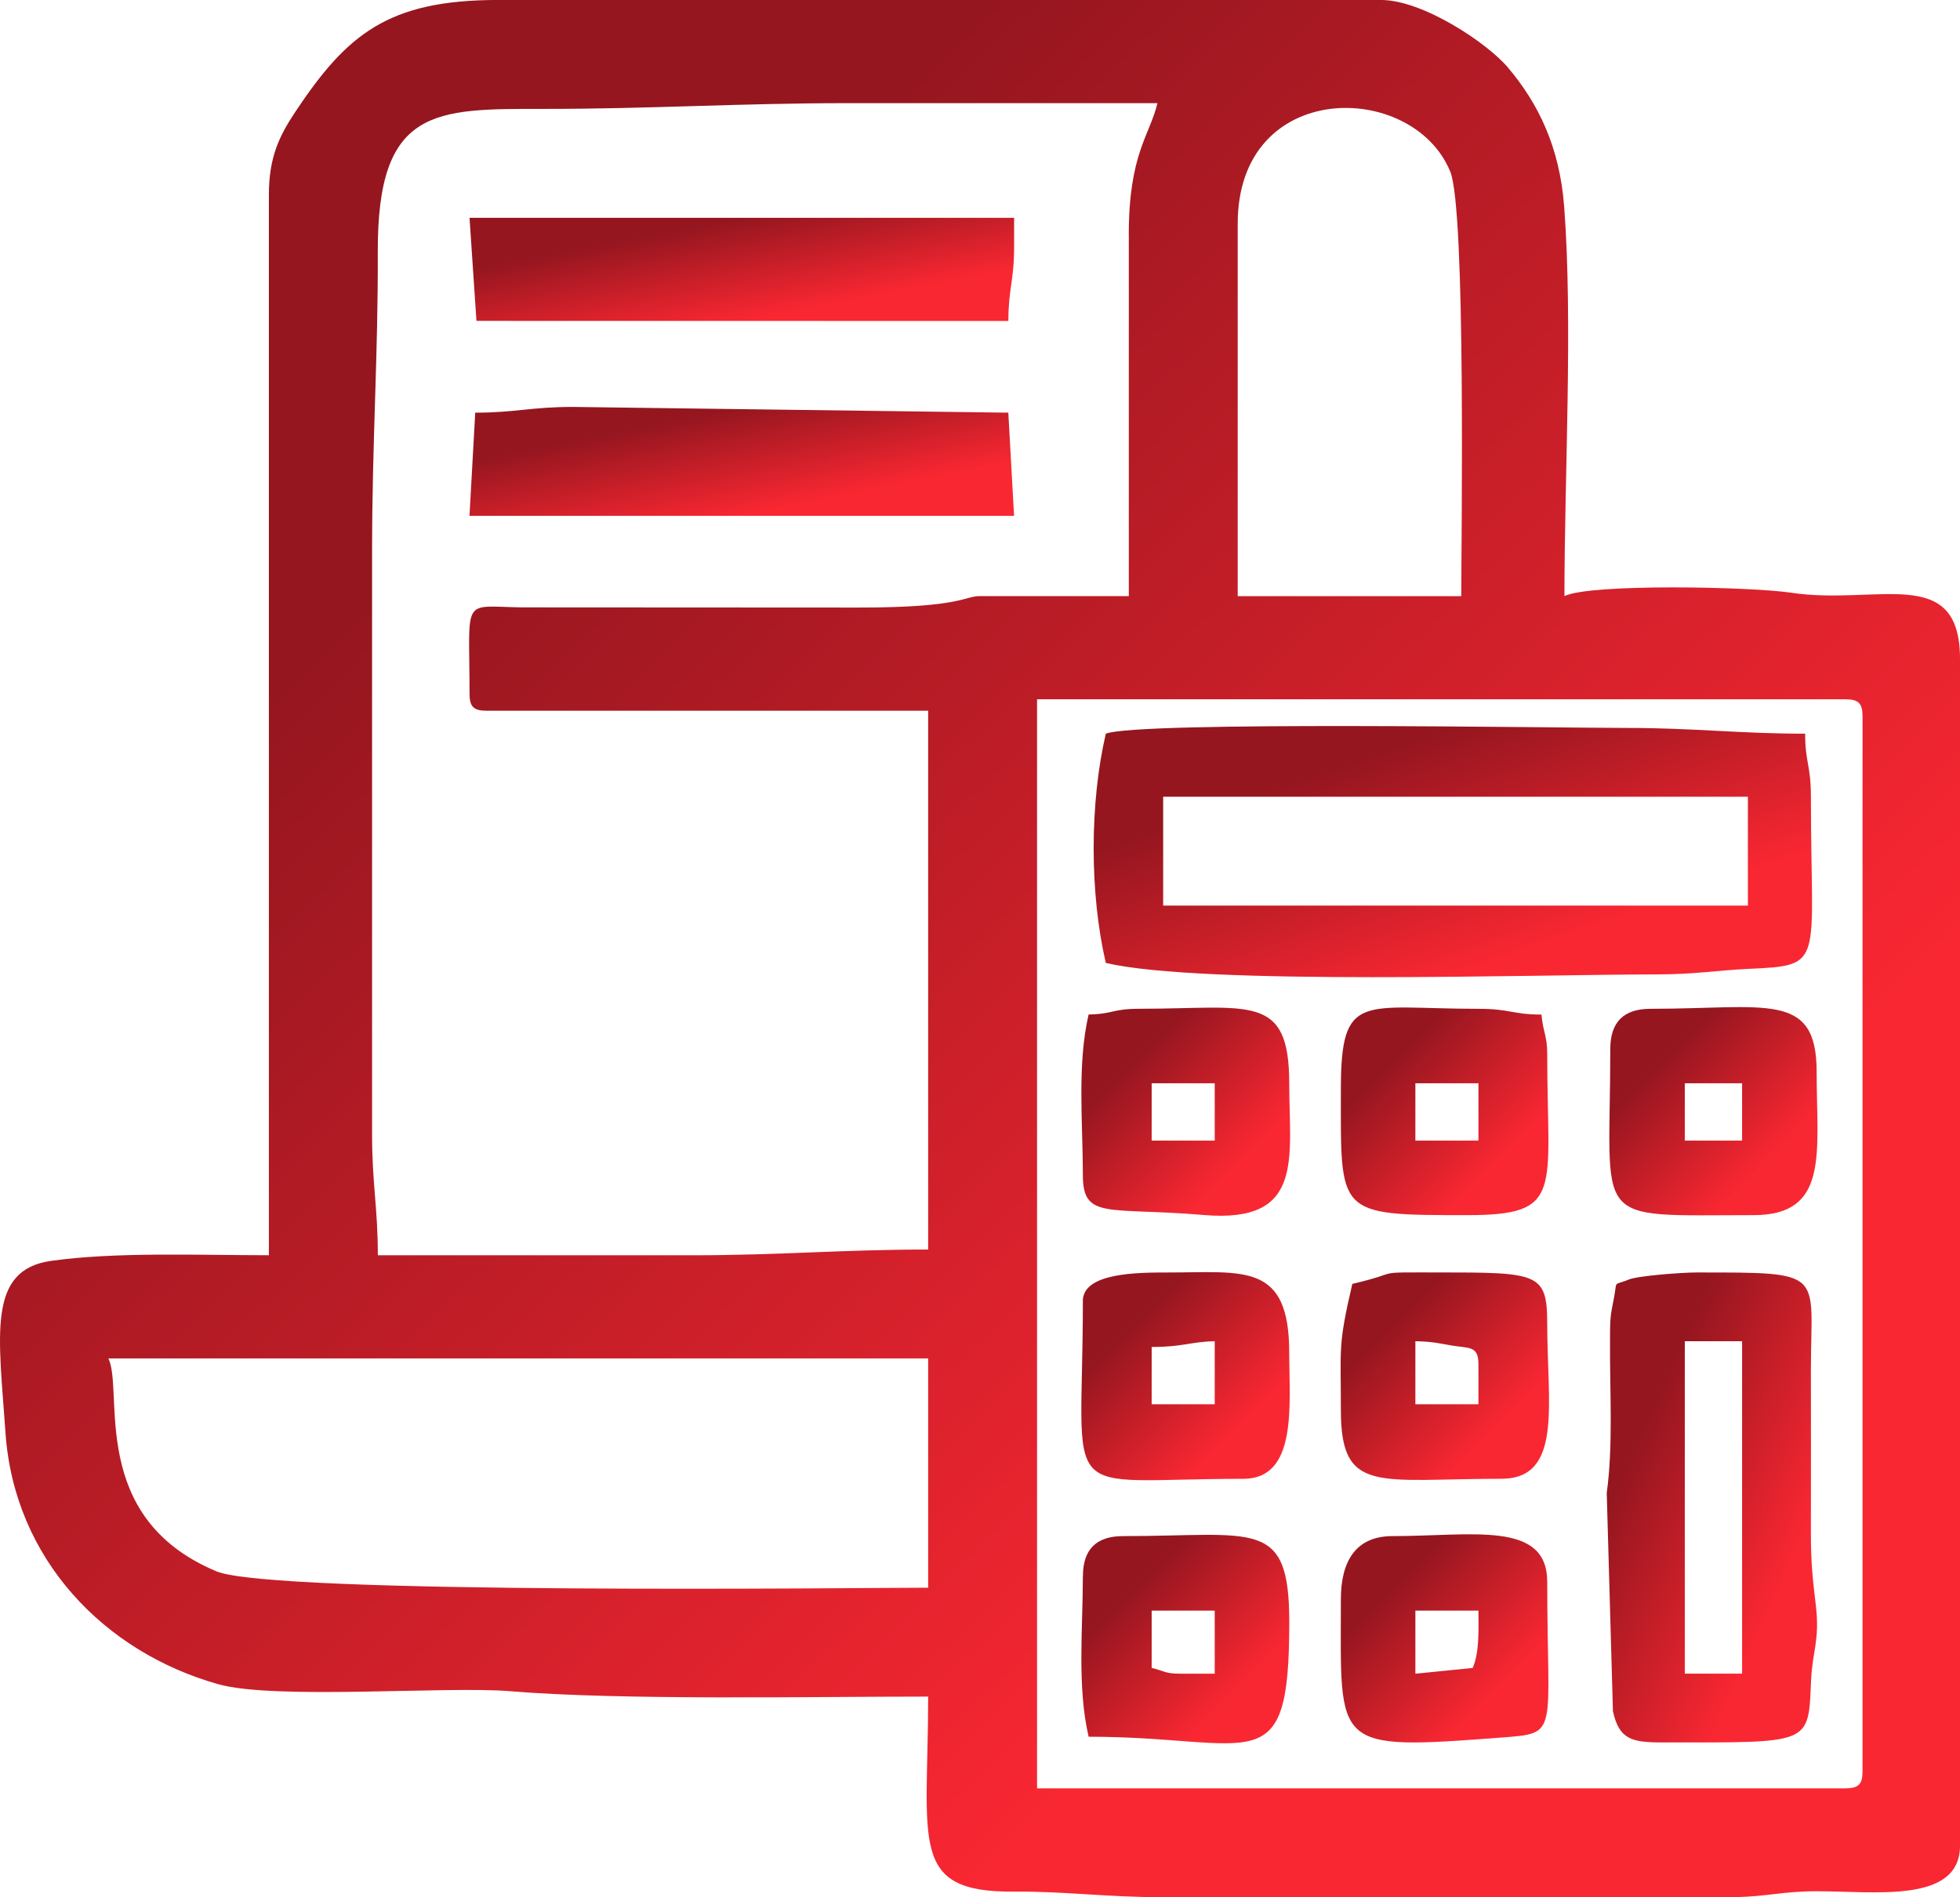
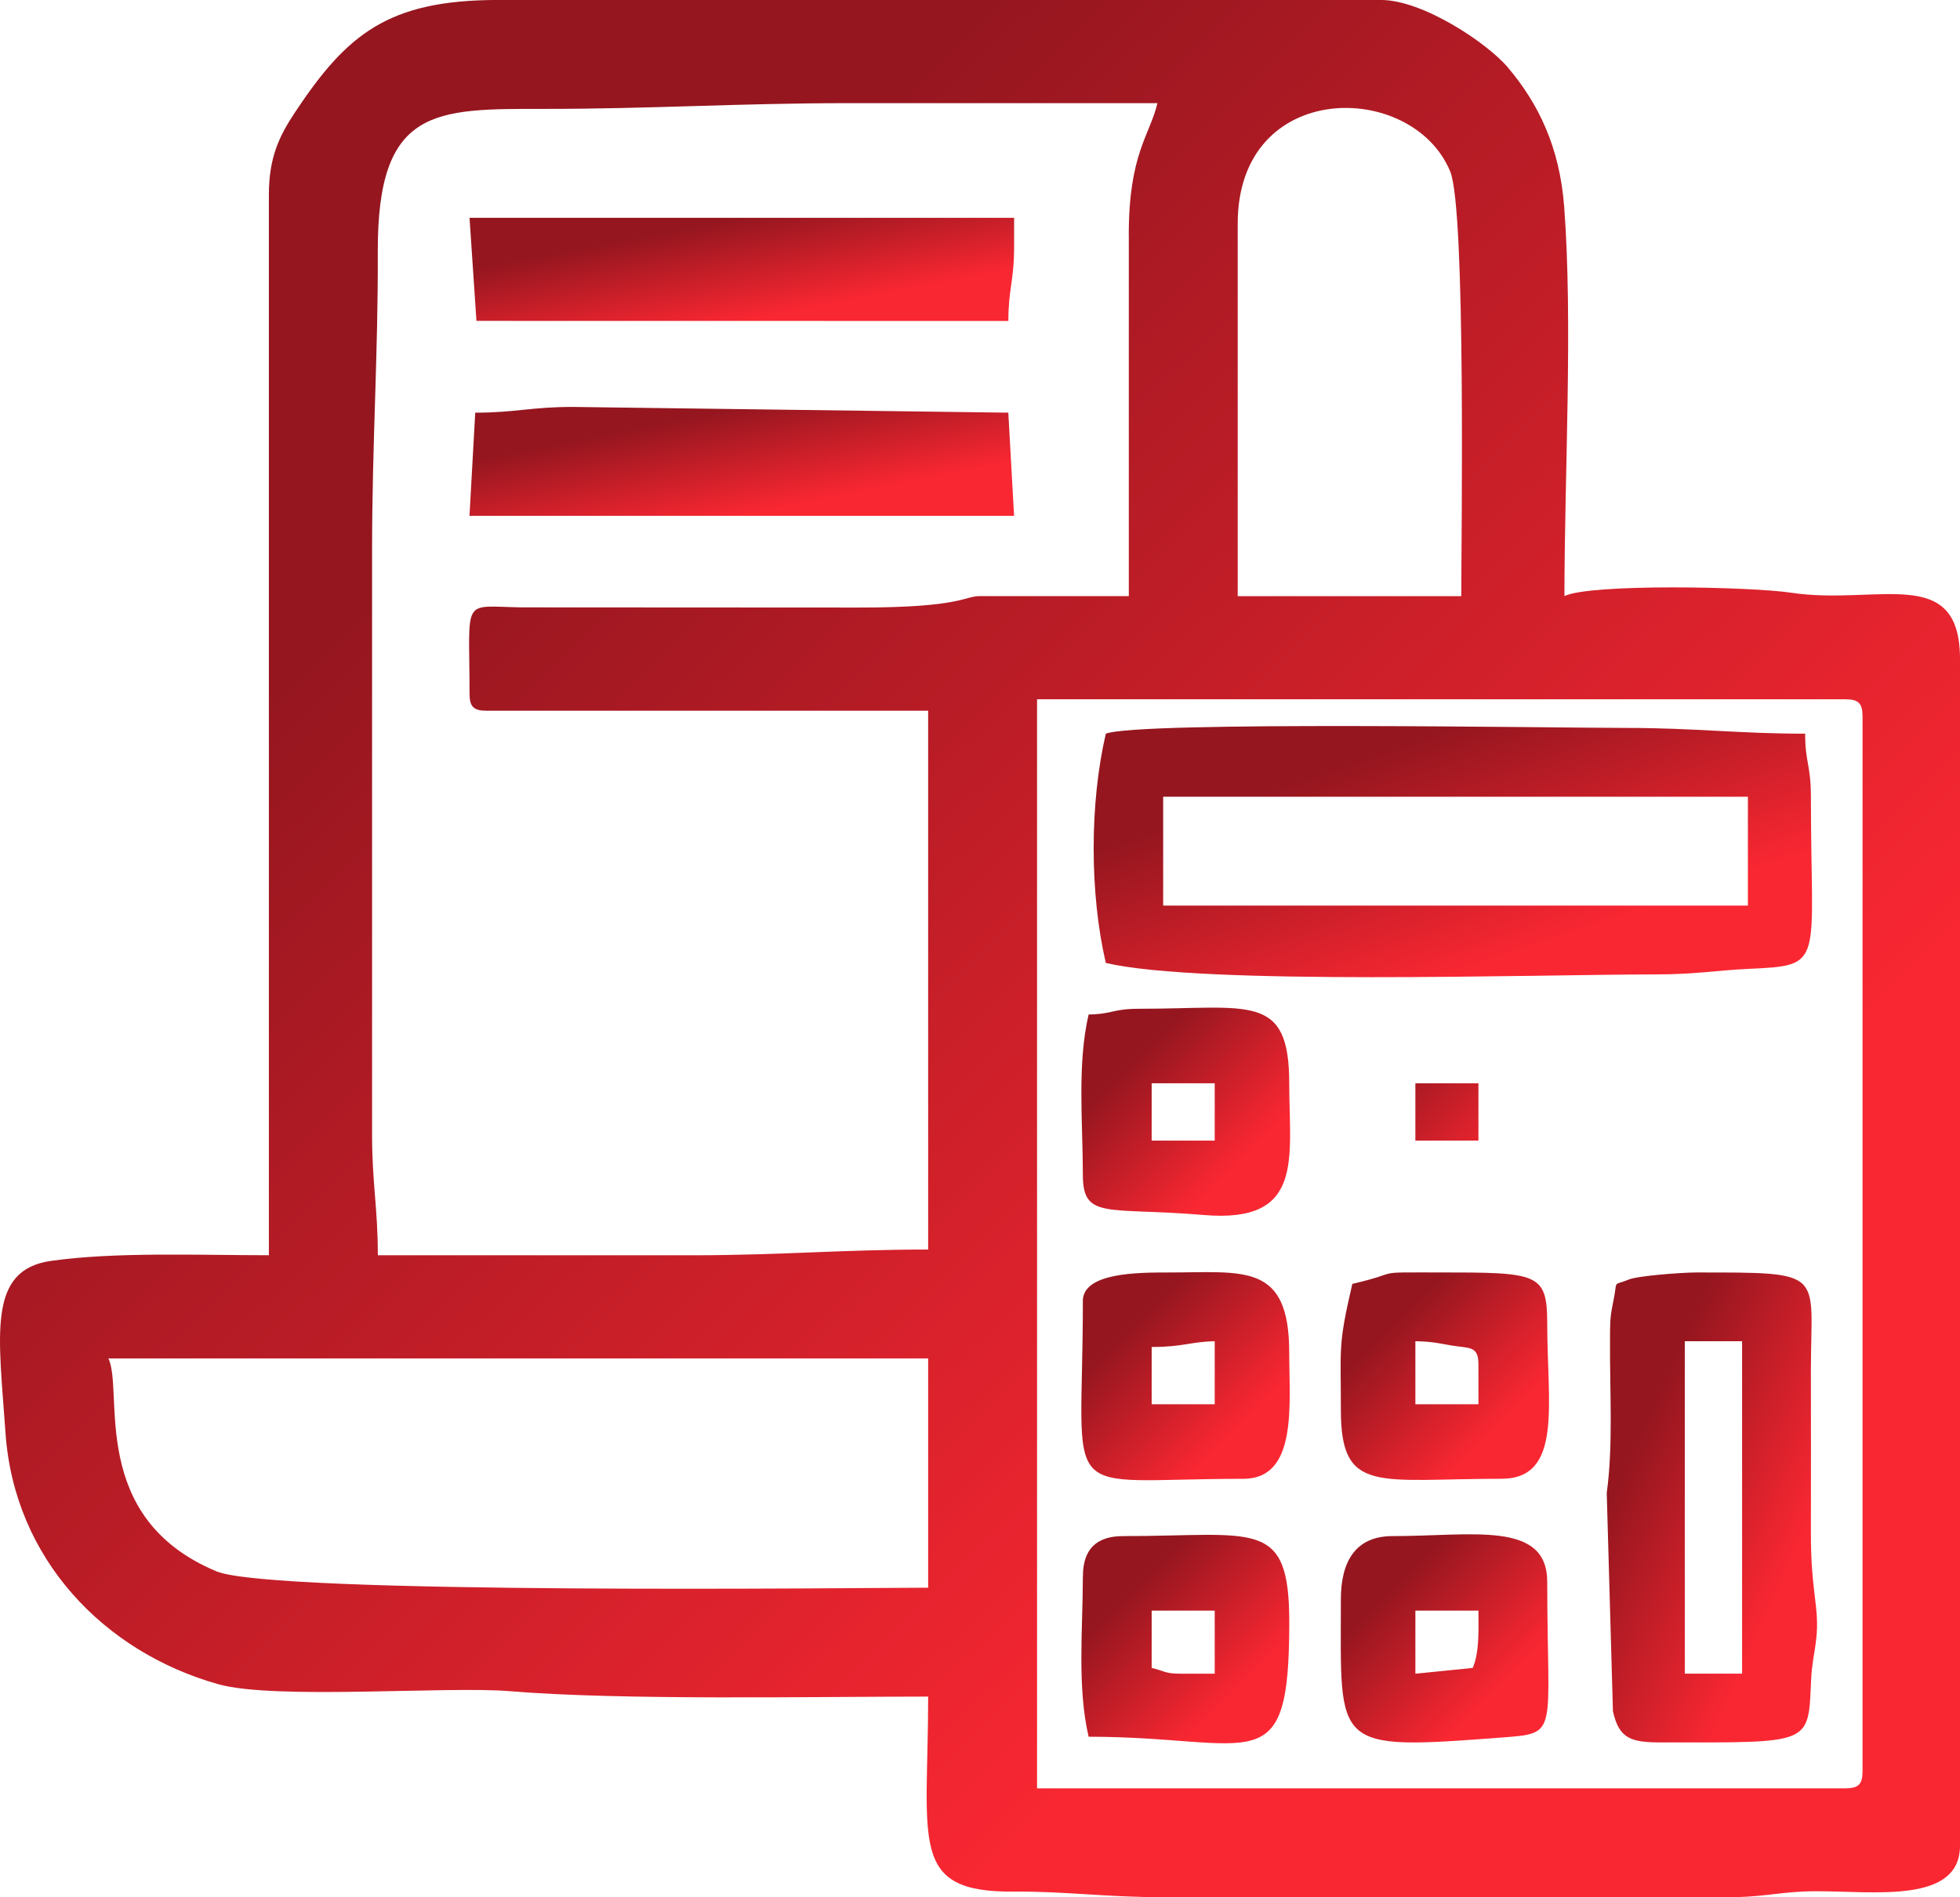
<svg xmlns="http://www.w3.org/2000/svg" xmlns:xlink="http://www.w3.org/1999/xlink" xml:space="preserve" width="29.294mm" height="28.36mm" version="1.1" style="shape-rendering:geometricPrecision; text-rendering:geometricPrecision; image-rendering:optimizeQuality; fill-rule:evenodd; clip-rule:evenodd" viewBox="0 0 436.43 422.51">
  <defs>
    <style type="text/css">
   
    .fil1 {fill:url(#id0)}
    .fil11 {fill:url(#id1)}
    .fil8 {fill:url(#id2)}
    .fil10 {fill:url(#id3)}
    .fil7 {fill:url(#id4)}
    .fil4 {fill:url(#id5)}
    .fil3 {fill:url(#id6)}
    .fil2 {fill:url(#id7)}
    .fil9 {fill:url(#id8)}
    .fil0 {fill:url(#id9)}
    .fil5 {fill:url(#id10)}
    .fil6 {fill:url(#id11)}
   
  </style>
    <linearGradient id="id0" gradientUnits="userSpaceOnUse" x1="314.79" y1="164.73" x2="332.22" y2="214.57">
      <stop offset="0" style="stop-opacity:1; stop-color:#95161F" />
      <stop offset="1" style="stop-opacity:1; stop-color:#F92732" />
    </linearGradient>
    <linearGradient id="id1" gradientUnits="userSpaceOnUse" xlink:href="#id0" x1="252.33" y1="353.45" x2="275.54" y2="376.59">
  </linearGradient>
    <linearGradient id="id2" gradientUnits="userSpaceOnUse" xlink:href="#id0" x1="252.4" y1="294.87" x2="275.57" y2="318.07">
  </linearGradient>
    <linearGradient id="id3" gradientUnits="userSpaceOnUse" xlink:href="#id0" x1="310.08" y1="353.31" x2="333.25" y2="376.43">
  </linearGradient>
    <linearGradient id="id4" gradientUnits="userSpaceOnUse" xlink:href="#id0" x1="252.45" y1="235.96" x2="275.62" y2="259.2">
  </linearGradient>
    <linearGradient id="id5" gradientUnits="userSpaceOnUse" xlink:href="#id0" x1="163.08" y1="48.9" x2="167.28" y2="71.08">
  </linearGradient>
    <linearGradient id="id6" gradientUnits="userSpaceOnUse" xlink:href="#id0" x1="162.85" y1="91.09" x2="167.51" y2="114.41">
  </linearGradient>
    <linearGradient id="id7" gradientUnits="userSpaceOnUse" xlink:href="#id0" x1="361.68" y1="326.98" x2="400.7" y2="344.44">
  </linearGradient>
    <linearGradient id="id8" gradientUnits="userSpaceOnUse" xlink:href="#id0" x1="310.16" y1="294.88" x2="333.27" y2="318.08">
  </linearGradient>
    <linearGradient id="id9" gradientUnits="userSpaceOnUse" xlink:href="#id0" x1="112.64" y1="102.2" x2="323.78" y2="320.3">
  </linearGradient>
    <linearGradient id="id10" gradientUnits="userSpaceOnUse" xlink:href="#id0" x1="369.93" y1="235.88" x2="393.12" y2="259.05">
  </linearGradient>
    <linearGradient id="id11" gradientUnits="userSpaceOnUse" xlink:href="#id0" x1="310.11" y1="235.93" x2="333.23" y2="259.05">
  </linearGradient>
  </defs>
  <g id="Слой_x0020_1">
    <g id="_2581397889776">
      <path class="fil0" d="M410.9 398.26l-179.98 0 0 -242.53 179.98 0c2.94,0 3.83,0.89 3.83,3.83l0 234.87c0,2.94 -0.89,3.83 -3.83,3.83zm-24.6 24.25l-127.29 0c-12.64,0 -22.02,-1.34 -33.22,-1.25 -23.54,0.21 -19.12,-10.95 -19.12,-43.43 -26.34,0 -68.25,0.86 -93.25,-1.21 -13.88,-1.15 -52.26,1.98 -64.83,-1.55 -25.32,-7.12 -45.43,-27.81 -47.37,-56.02 -1.5,-21.76 -4.13,-36.22 10.12,-38.25 14.34,-2.04 33.26,-1.26 48.53,-1.26l0 -236.15c0,-8.35 2.3,-13.08 5.84,-18.41 11.5,-17.32 20.65,-24.99 45.22,-24.99l196.57 0c9.31,0 23.69,9.59 28.31,15.09 6.74,8.01 11.47,17.64 12.48,30.92 1.96,25.76 0.06,60.05 0.06,86.74 5.85,-2.81 41.61,-2.09 50.52,-0.74 19.1,2.89 37.56,-6.57 37.56,14.78l0 264.23c0,12.98 -18.98,10.15 -31.95,10.17 -7.51,0.01 -10.83,1.16 -18.18,1.32zm-362.16 -119.99l182.53 0 0 51.06c-14,0 -145.89,1.61 -158.47,-3.64 -28.73,-11.99 -20.55,-40.09 -24.06,-47.42zm251.46 -252.74c0,-32.23 38.94,-31.95 47.32,-11.58 3.52,8.56 2.46,82.1 2.46,94.56l-49.78 0 0 -82.97zm-24.25 2.55l0 80.42 -33.19 0c-3.5,0 -3.97,2.55 -26.81,2.55l-75.36 -0.04c-13.37,-0.22 -11.44,-2.51 -11.44,19.19 0,2.94 0.89,3.83 3.83,3.83l98.29 0 0 119.99c-18.93,0 -33.3,1.28 -52.34,1.28l-70.2 0c0,-10.56 -1.28,-16 -1.28,-26.81l0 -130.2c0,-23.69 1.36,-43.63 1.27,-66.38 -0.13,-32.31 12.73,-31.92 37.02,-31.91 23.79,0.01 43.49,-1.28 67.65,-1.28 22.98,0 45.95,0 68.93,0 -1.66,7.13 -6.38,11.18 -6.38,29.36z" />
      <path class="fil1" d="M259 177.43l130.2 0 0 24.25 -130.2 0 0 -24.25zm-12.77 -14.04c-3.61,15.51 -3.61,35.55 0,51.06 21.65,5.04 95.69,2.55 122.54,2.55 8.63,0 13.72,-0.92 20.47,-1.23 17.31,-0.79 13.99,-0.73 13.99,-38.34 0,-7.09 -1.28,-7.57 -1.28,-14.04 -14.73,0 -24.69,-1.28 -39.57,-1.28 -15.47,0 -108.88,-1.55 -116.16,1.28z" />
      <path class="fil2" d="M375.15 298.69l12.76 0 0 74.03 -12.76 0 0 -74.03zm-5.11 89.35c33.61,0 32.58,0.64 33.24,-13.99 0.28,-6.18 1.95,-8.84 1.06,-16.44 -0.66,-5.62 -1.14,-9.32 -1.11,-16.79 0.04,-11.91 -0,-23.83 0,-35.74 0.01,-22.01 3.66,-21.7 -25.53,-21.7 -3.19,0 -13,0.73 -15.02,1.57 -3.85,1.61 -2.32,-0.4 -3.55,5.39 -0.69,3.25 -0.61,4.81 -0.63,8.3 -0.07,11.17 0.73,23.32 -0.73,33.83l1.38 48.6c1.36,6.25 4.13,6.97 10.89,6.97z" />
      <path class="fil3" d="M105.82 91.9l-1.28 22.98 121.26 0 -1.28 -22.98 -97.01 -1.28c-9.24,0 -12.78,1.28 -21.7,1.28z" />
      <path class="fil4" d="M106.09 71.46l118.44 0.02c0,-7.28 1.28,-8.83 1.28,-16.59l0 -6.38 -121.26 0 1.54 22.96z" />
-       <path class="fil5" d="M375.15 241.25l12.76 0 0 12.76 -12.76 0 0 -12.76zm-16.59 -7.66c0,39.81 -4.85,37.02 31.91,37.02 16.94,0 14.04,-13.92 14.04,-31.91 0,-18.06 -11.16,-14.04 -37.02,-14.04 -5.96,0 -8.93,2.98 -8.93,8.94z" />
-       <path class="fil6" d="M315.16 241.25l14.04 0 0 12.76 -14.04 0 0 -12.76zm-16.59 1.28c0,28 -1.16,28.08 28.08,28.08 21.72,0 17.87,-5.18 17.87,-35.74 0,-4.4 -0.94,-4.94 -1.28,-8.93 -6.47,0 -6.95,-1.28 -14.04,-1.28 -25.83,0 -30.63,-4.01 -30.63,17.87z" />
+       <path class="fil6" d="M315.16 241.25l14.04 0 0 12.76 -14.04 0 0 -12.76zm-16.59 1.28z" />
      <path class="fil7" d="M256.44 241.25l14.04 0 0 12.76 -14.04 0 0 -12.76zm-14.04 -15.32c-2.59,11.1 -1.28,24.19 -1.28,35.74 0,10.01 5.43,7.1 26.92,8.91 22.51,1.9 19.03,-12.62 19.03,-29.34 0,-20.2 -8.84,-16.59 -33.19,-16.59 -6.41,0 -5.71,1.14 -11.49,1.28z" />
      <path class="fil8" d="M256.44 299.97c7.08,0 8.49,-1.15 14.04,-1.28l0 14.04 -14.04 0 0 -12.76zm-15.32 -10.21c0,46.05 -6.35,39.57 35.74,39.57 12.13,0 10.21,-16.52 10.21,-28.08 0,-20.13 -10.07,-17.87 -26.81,-17.87 -6.85,0 -19.15,-0.01 -19.15,6.38z" />
      <path class="fil9" d="M315.16 298.69c3.79,0.08 4.91,0.41 7.99,0.94 3.88,0.68 6.05,-0.05 6.05,4.16l0 8.94 -14.04 0 0 -14.04zm-14.04 -12.77c-3.22,13.83 -2.55,14 -2.55,28.08 0,18.84 8.18,15.32 35.74,15.32 13.72,0 10.21,-16.64 10.21,-34.46 0,-11.41 -1.98,-11.49 -24.25,-11.49 -15.47,0 -7.3,-0.21 -19.15,2.55z" />
      <path class="fil10" d="M327.93 371.45l-12.77 1.28 0 -14.04 14.04 0c0,3.81 0.28,9.28 -1.28,12.76zm-29.36 -15.32c0,33.21 -2.2,33.7 35.91,30.81 12.86,-0.98 10.04,-0.58 10.04,-34.64 0,-13.72 -16.64,-10.21 -34.46,-10.21 -8.27,0 -11.49,5.74 -11.49,14.04z" />
      <path class="fil11" d="M256.44 358.69l14.04 0 0 14.04 -7.66 0c-3.45,0 -3.52,-0.61 -6.38,-1.28l0 -12.76zm-15.32 -7.66c0,11.55 -1.31,24.64 1.28,35.74 37.1,0 44.68,10.64 44.68,-25.53 0,-23.27 -7.56,-19.15 -37.02,-19.15 -5.96,0 -8.93,2.98 -8.93,8.94z" />
    </g>
  </g>
</svg>